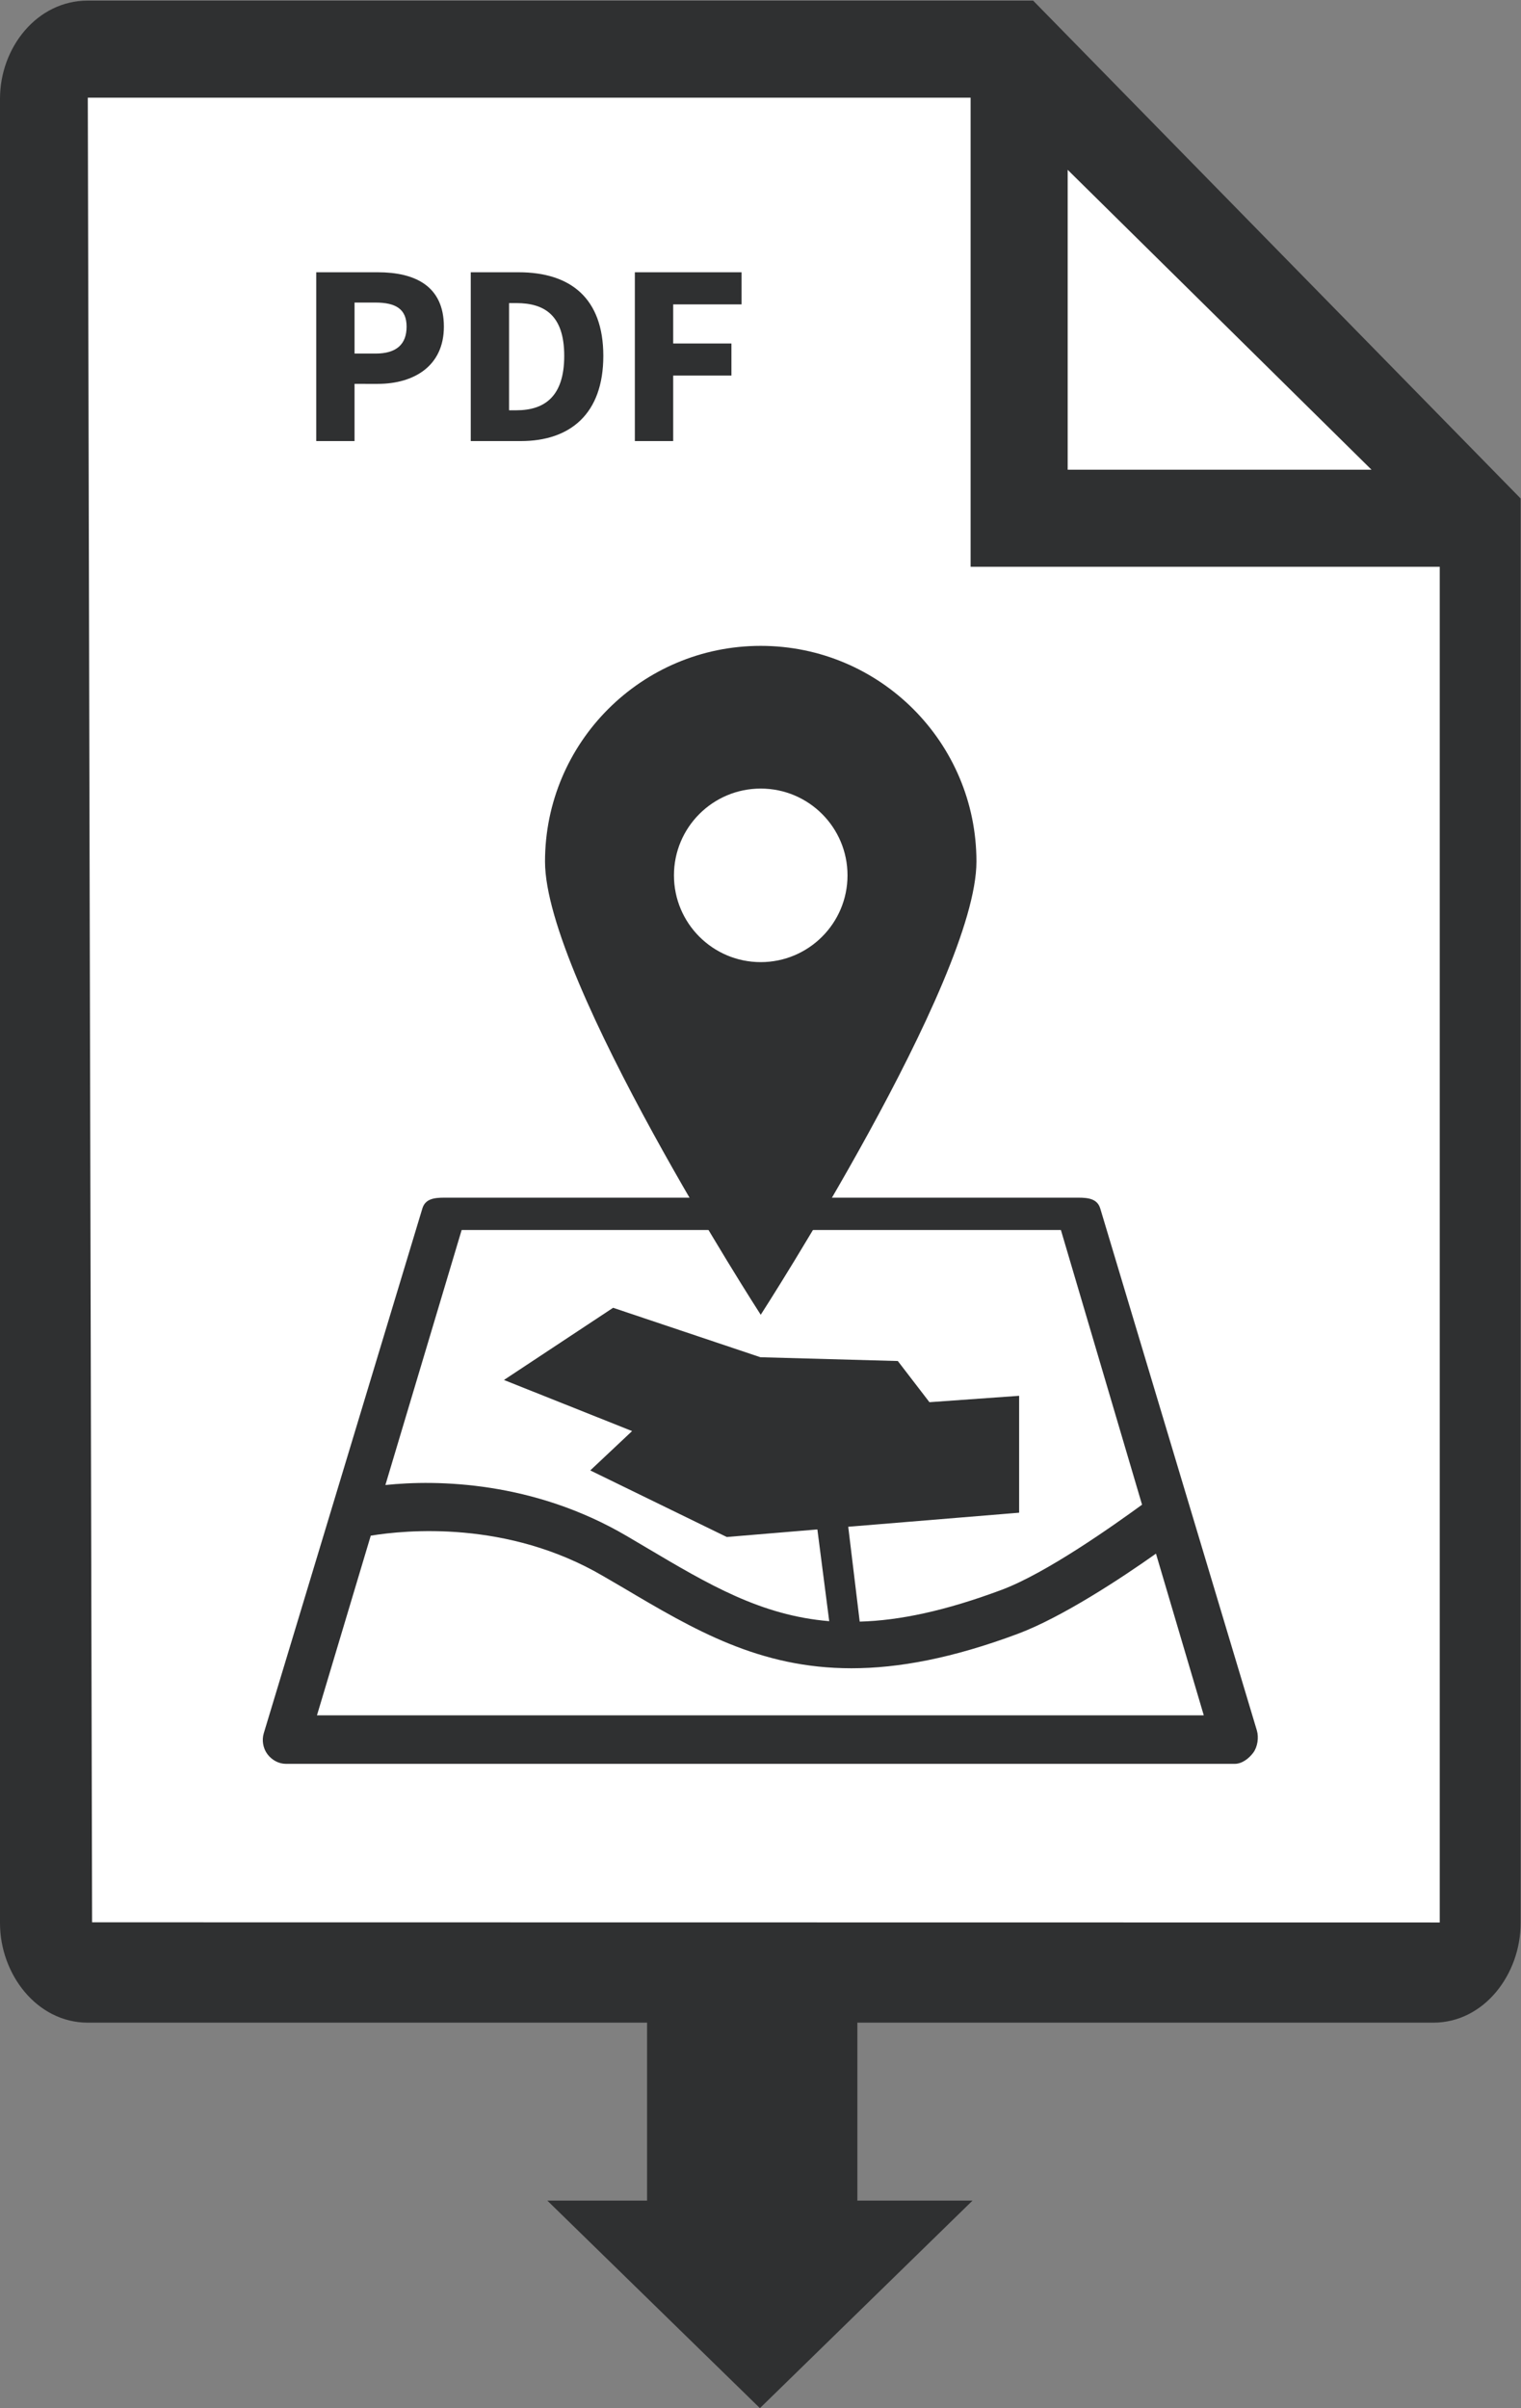
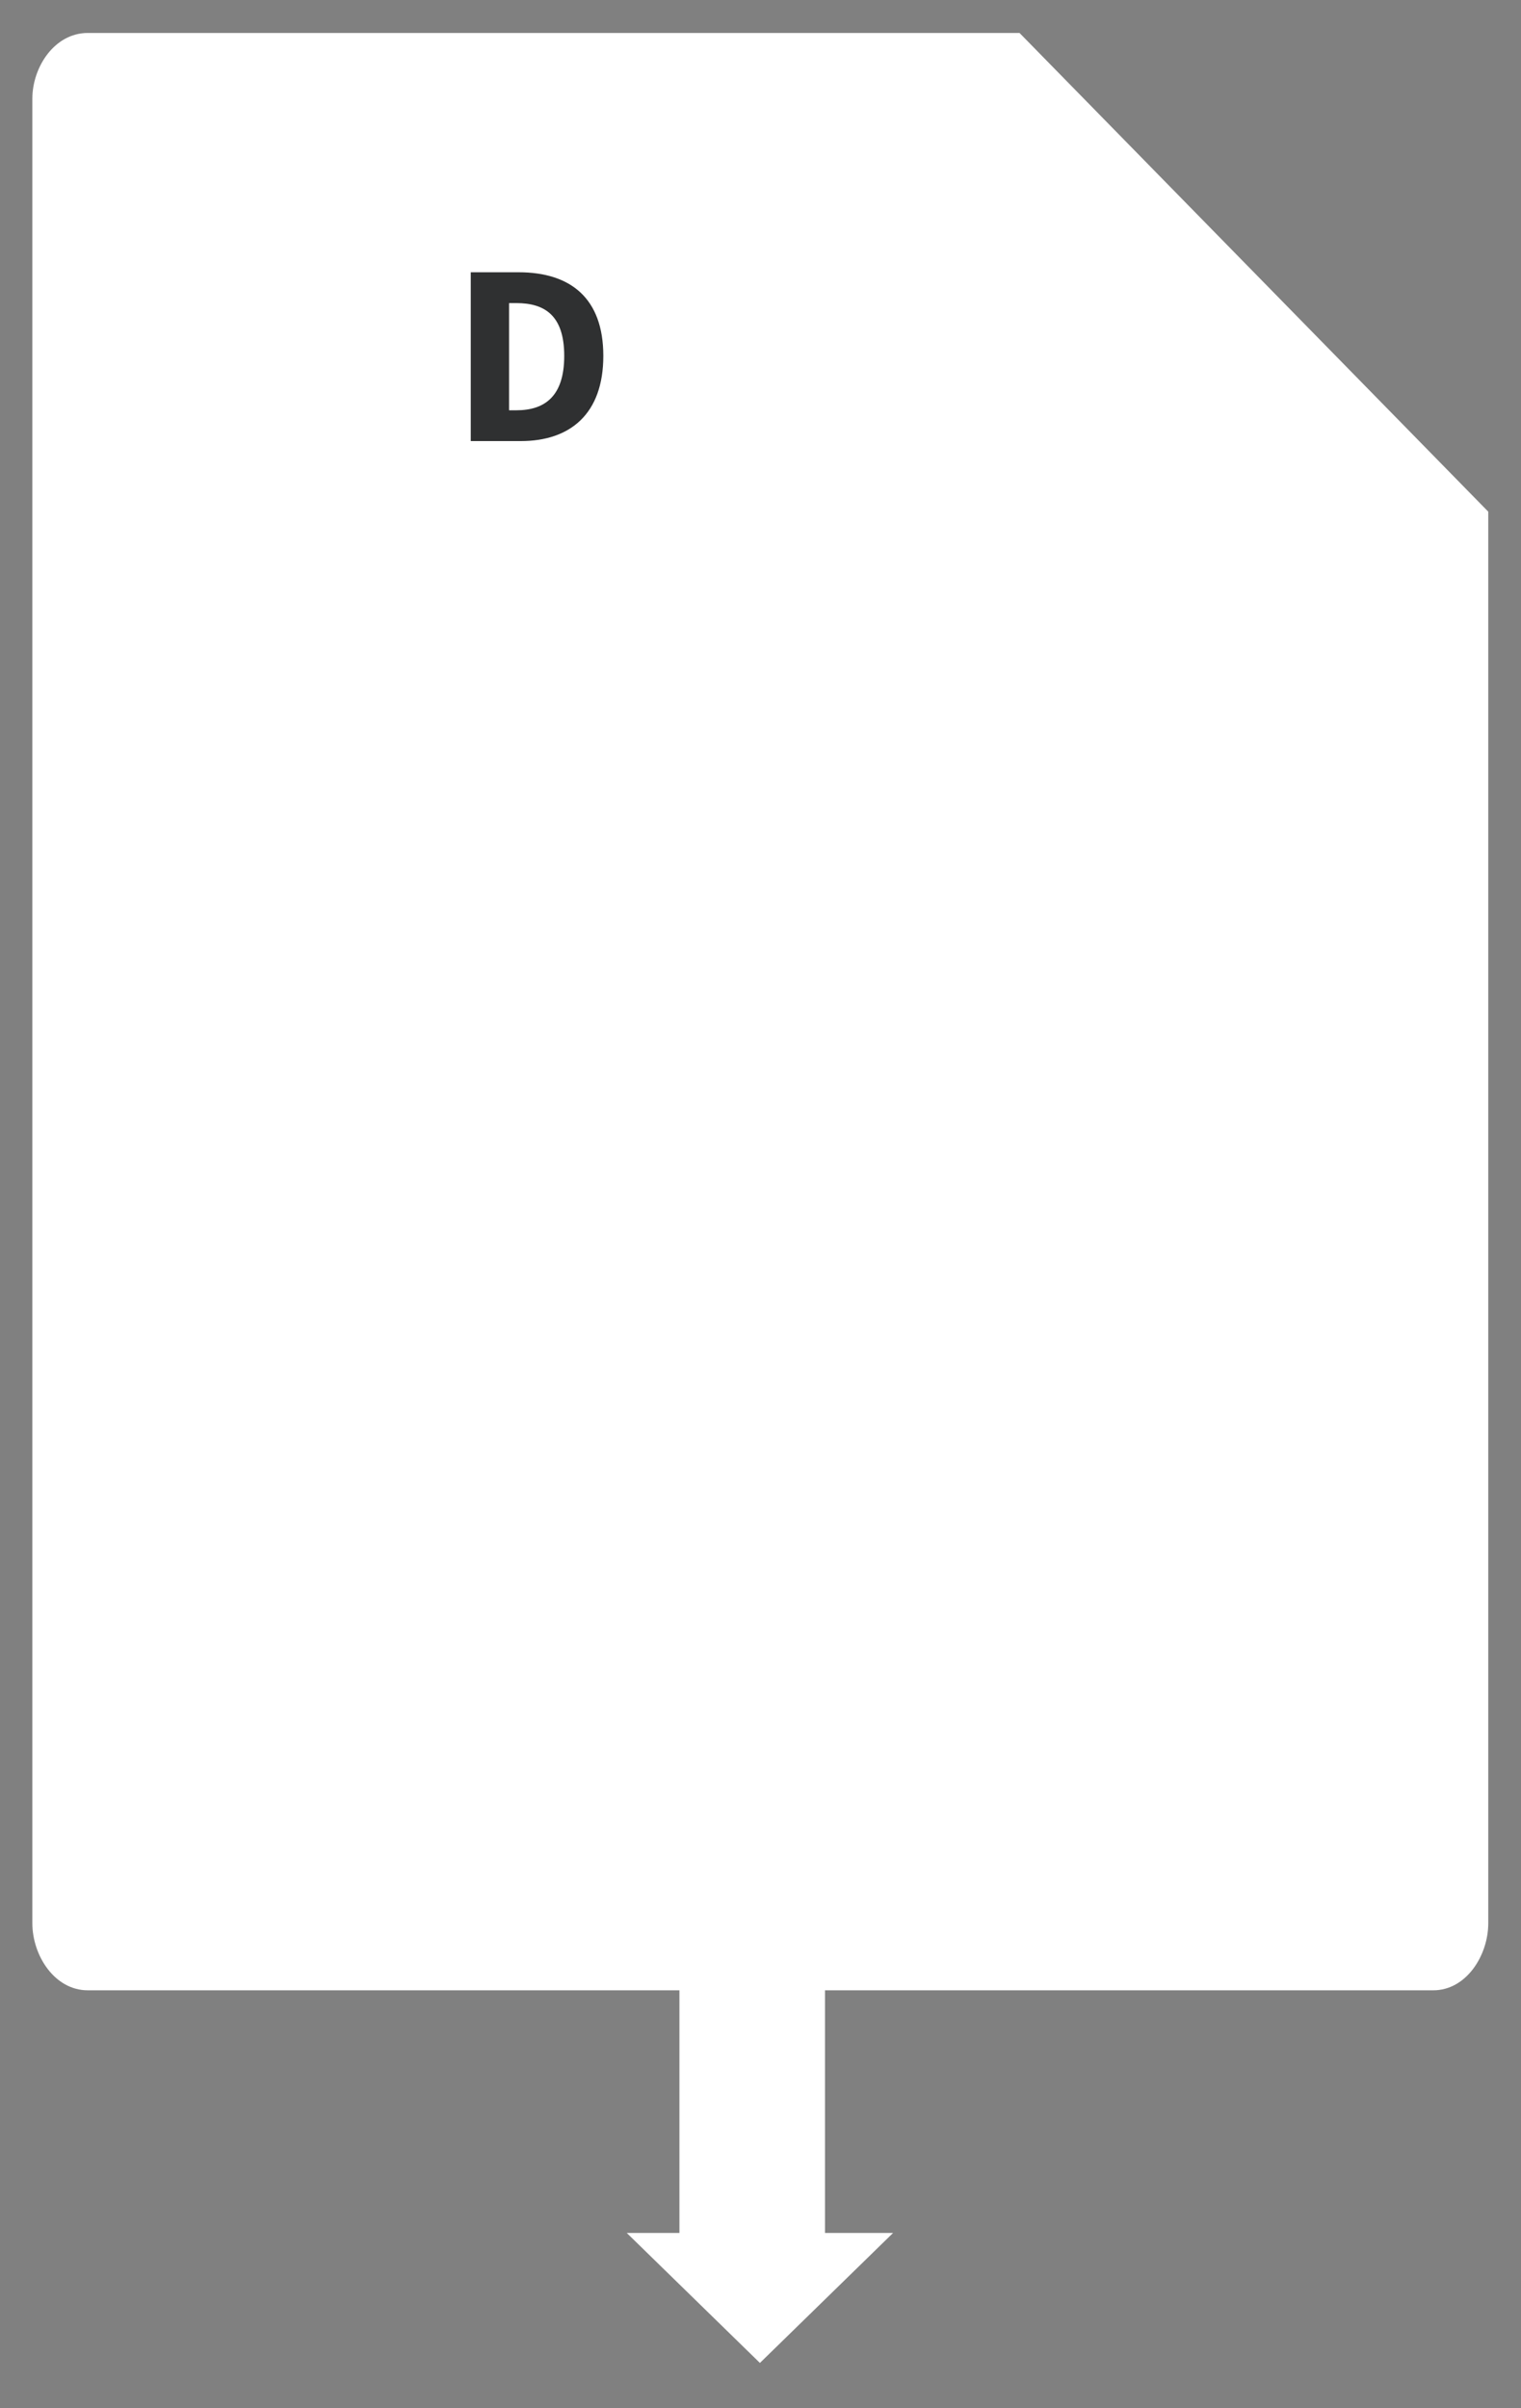
<svg xmlns="http://www.w3.org/2000/svg" viewBox="0 0 125.333 198.44" height="198.44" width="125.333" xml:space="preserve" id="svg2" version="1.1">
  <rect x="0" y="0" width="125.333" height="198.44" fill="#808080" stroke="none" />
  <defs id="defs6" />
  <g transform="matrix(1.333,0,0,-1.333,0,198.44)" id="g10">
    <g transform="scale(0.1)" id="g12">
      <path id="path14" style="fill:#ffffff;fill-opacity:1;fill-rule:nonzero;stroke:none" d="M 387.449,108.301 H 420 v 150 H 54.277 C 33.77,258.301 20,279.762 20,299.801 V 1427.66 c 0,19.63 13.77,40.64 34.277,40.64 H 630.234 L 920,1172.36 V 299.801 c 0,-20.039 -13.66,-41.5 -33.992,-41.5 H 510 v -150 h 42.063 L 469.758,27.949 387.449,108.301" />
-       <path id="path16" style="fill:#2f3031;fill-opacity:1;fill-rule:nonzero;stroke:none" d="M 56.93,300.34 54.277,1428.3 H 600 v -290 H 890 V 300.23 Z M 660,1383.7 847.82,1198.3 H 660 Z m -21.355,104.6 H 54.277 C 22.781,1488.3 0,1459.16 0,1427.66 V 299.801 c 0,-31.5 22.781,-61.5 54.277,-61.5 H 400 V 130.82 128.301 H 338.34 L 469.758,0 601.18,128.301 H 530 v 2.5 107.5 h 356.008 c 31.504,0 53.992,30 53.992,61.5 V 1180.52 L 638.645,1488.3" />
-       <path id="path18" style="fill:#2f3031;fill-opacity:1;fill-rule:nonzero;stroke:none" d="m 195.938,428.301 33.257,111.058 c 21.508,3.5 84.489,9.766 143.84,-25.093 4.004,-2.352 7.938,-4.582 11.828,-6.887 44.2,-26.207 84.391,-50 141.489,-50 29.019,0 62.414,6.191 102.906,21.332 27.222,10.18 64.195,34.539 85.324,49.539 l 29.551,-99.949 z m 89.437,300 H 655.816 L 705.977,558.5 c -17.254,-12.555 -58.973,-42.227 -86.719,-52.605 -34.68,-12.965 -63.059,-18.997 -87.817,-19.676 l -7.089,58.64 105.648,8.692 v 72.262 l -55.449,-3.95 -19.551,25.453 -84.93,2.344 -91.066,30.563 -67.481,-44.625 79.211,-31.586 -25.851,-24.324 84.387,-41.165 56.007,4.68 7.317,-56.715 c -42.199,3.489 -74.508,22.641 -113.164,45.563 -3.922,2.324 -7.895,4.679 -11.93,7.047 C 329.621,573.09 270.188,574.02 238.234,570.66 Z M 776.953,418.93 680.16,741.547 c -1.801,6.062 -7.367,6.754 -13.687,6.754 H 274.758 c -6.301,0 -11.86,-0.668 -13.672,-6.703 l -98.023,-324.36 c -1.305,-4.316 -0.481,-9.277 2.21,-12.906 2.696,-3.621 6.946,-6.031 11.461,-6.031 h 586.532 c 4.504,0 8.75,3.269 11.445,6.879 2.691,3.609 3.527,9.422 2.242,13.75" />
-       <path id="path20" style="fill:#2f3031;fill-opacity:1;fill-rule:nonzero;stroke:none" d="m 470.258,893.906 c -29.625,0 -53.641,24.02 -53.641,53.645 0,29.625 24.016,53.639 53.641,53.639 29.629,0 53.644,-24.014 53.644,-53.639 0,-29.625 -24.015,-53.645 -53.644,-53.645 z m 0,195.504 c -73.645,0 -133.344,-59.7 -133.344,-133.344 0,-73.644 133.344,-280.16 133.344,-280.16 0,0 133.344,206.516 133.344,280.16 0,73.644 -59.7,133.344 -133.344,133.344" />
-       <path id="path22" style="fill:#2f3031;fill-opacity:1;fill-rule:nonzero;stroke:none" d="m 232.137,1270.1 c 12.965,0 19.207,5.76 19.207,16.64 0,10.89 -6.719,14.89 -19.207,14.89 h -12.973 v -31.53 z m -36.653,50.26 h 38.094 c 22.727,0 40.813,-8.32 40.813,-33.62 0,-24.49 -18.719,-35.37 -40.813,-35.37 H 219.164 V 1216 h -23.68 v 104.36" />
      <path id="path24" style="fill:#2f3031;fill-opacity:1;fill-rule:nonzero;stroke:none" d="m 319.164,1235.04 c 17.609,0 29.621,8.65 29.621,33.62 0,24.97 -12.012,32.65 -29.621,32.65 h -4.48 v -66.27 z m -28.16,85.32 h 29.605 c 31.86,0 52.344,-15.85 52.344,-51.7 0,-35.86 -20.484,-52.66 -51.062,-52.66 h -30.887 v 104.36" />
-       <path id="path26" style="fill:#2f3031;fill-opacity:1;fill-rule:nonzero;stroke:none" d="m 392.445,1320.36 h 65.95 v -19.85 h -42.254 v -24.17 h 36.004 v -19.85 H 416.141 V 1216 h -23.696 v 104.36" />
    </g>
  </g>
</svg>